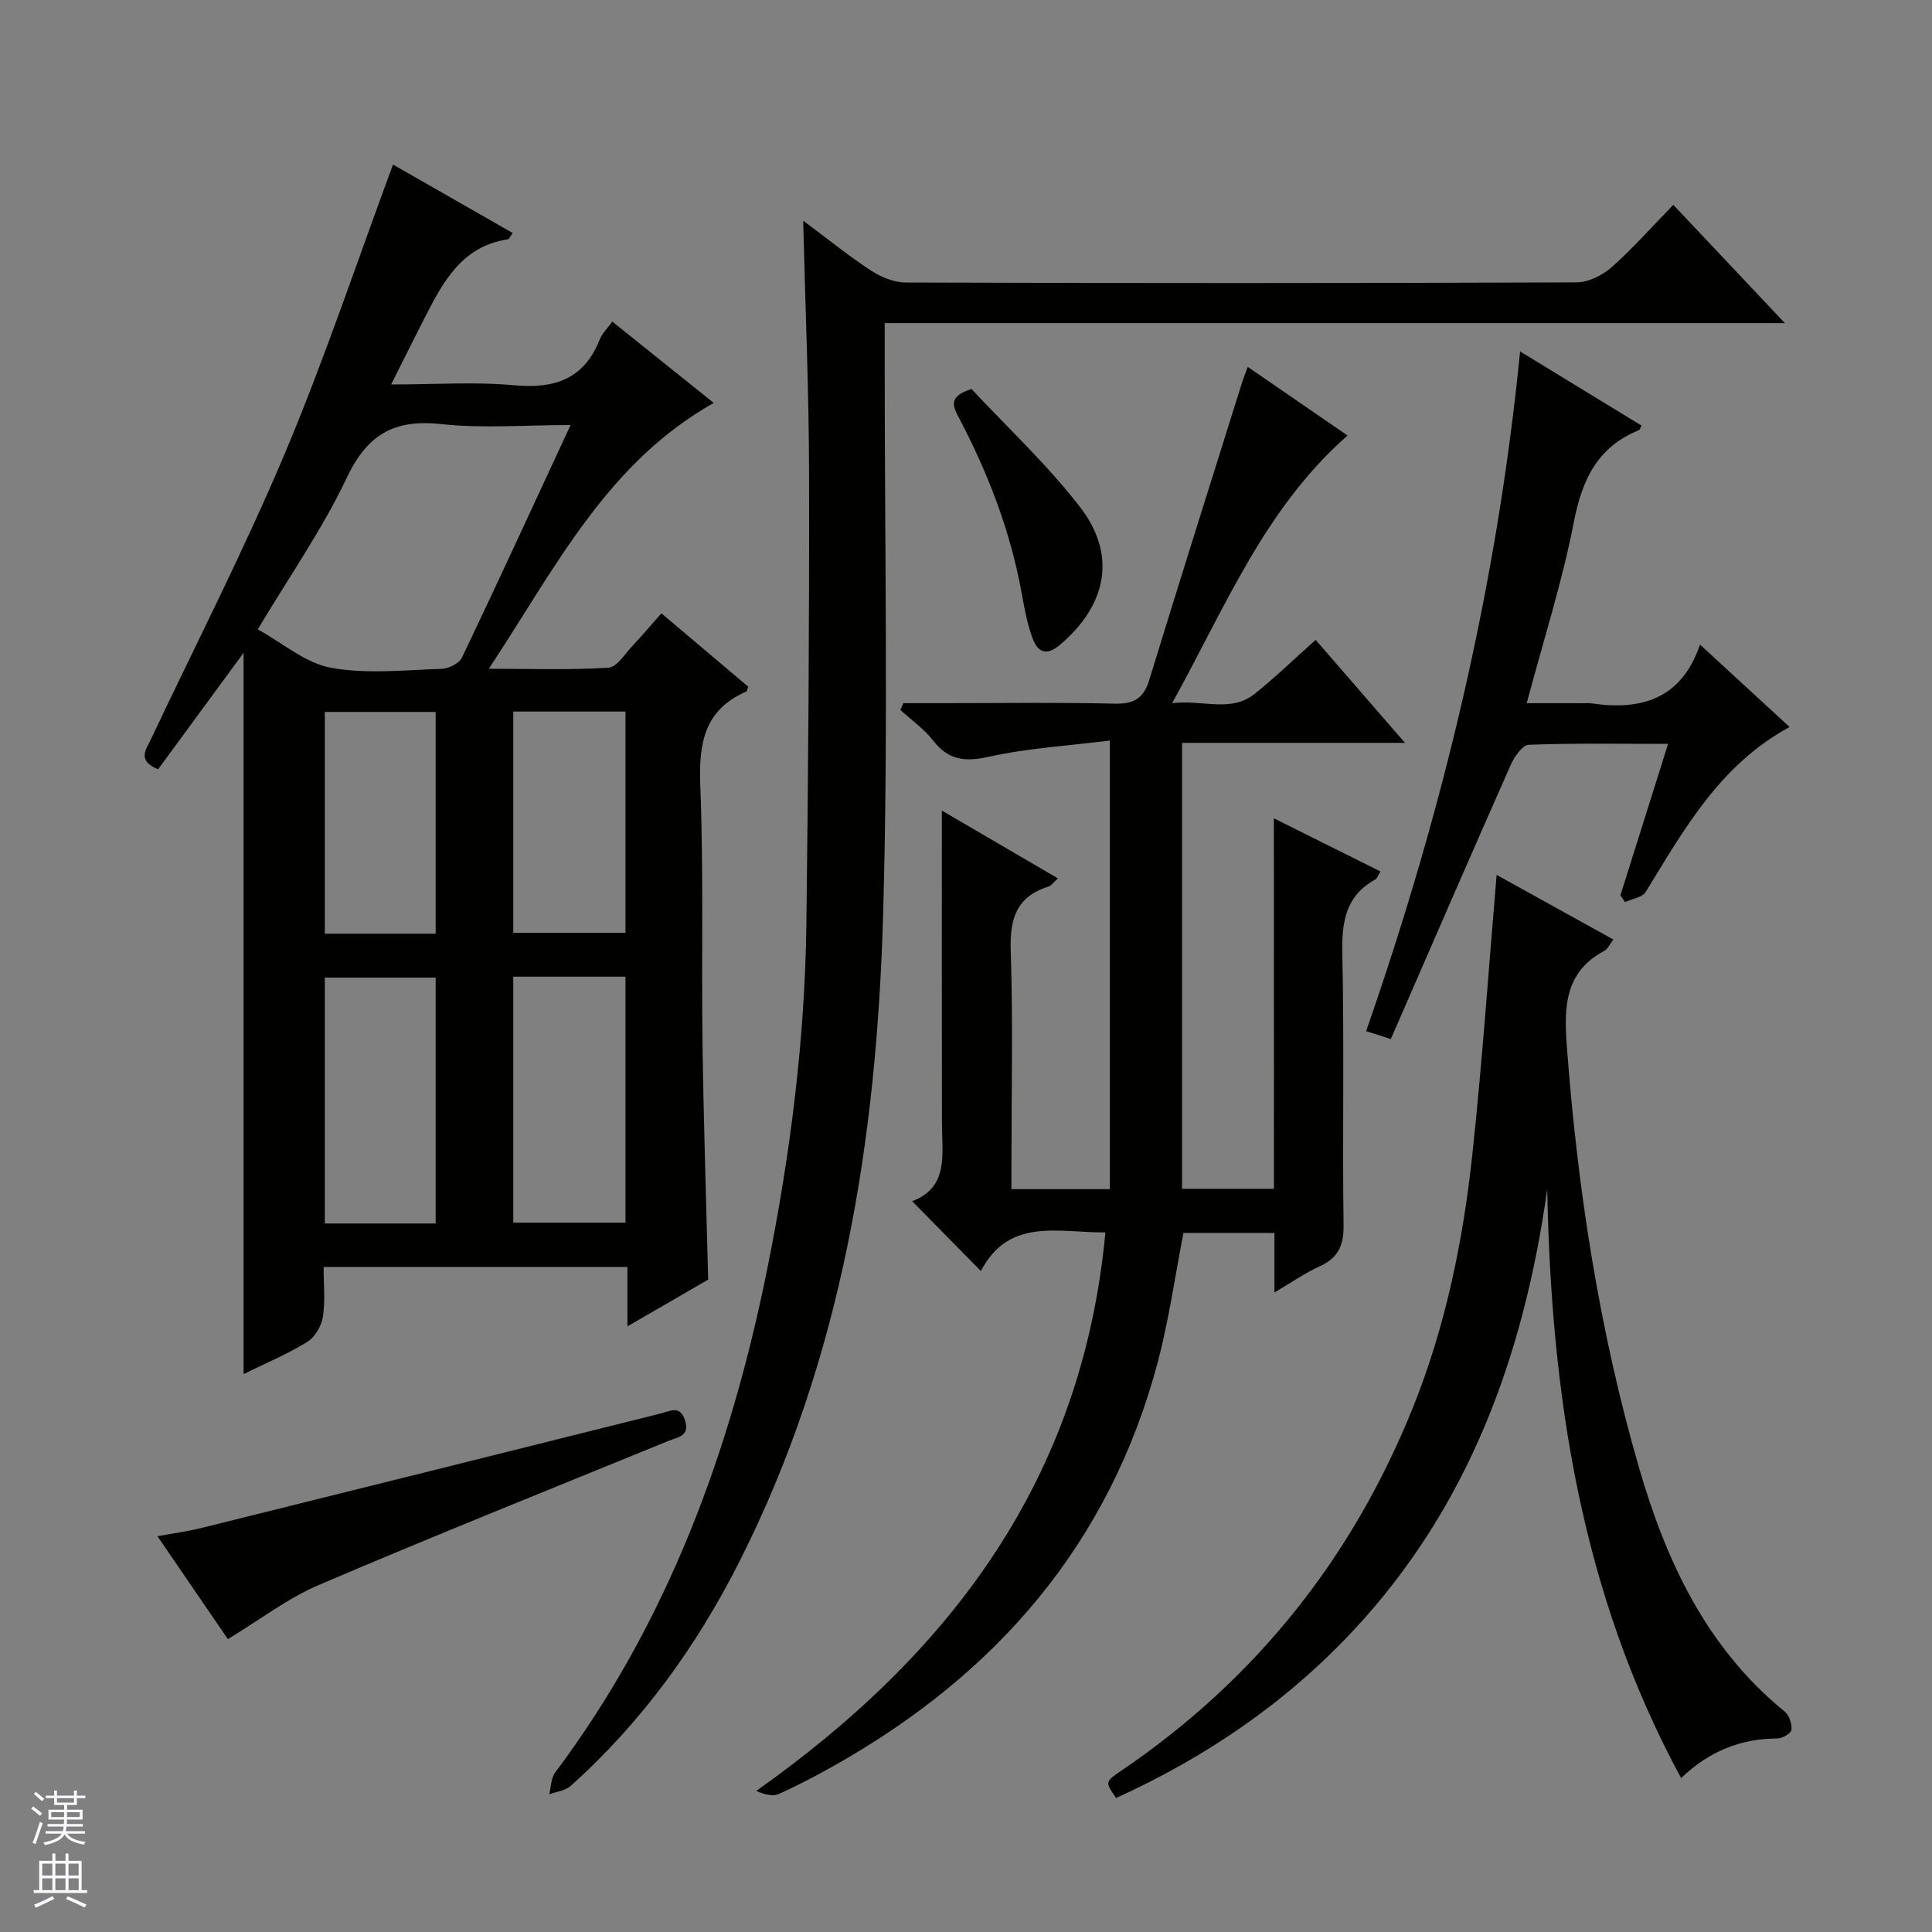
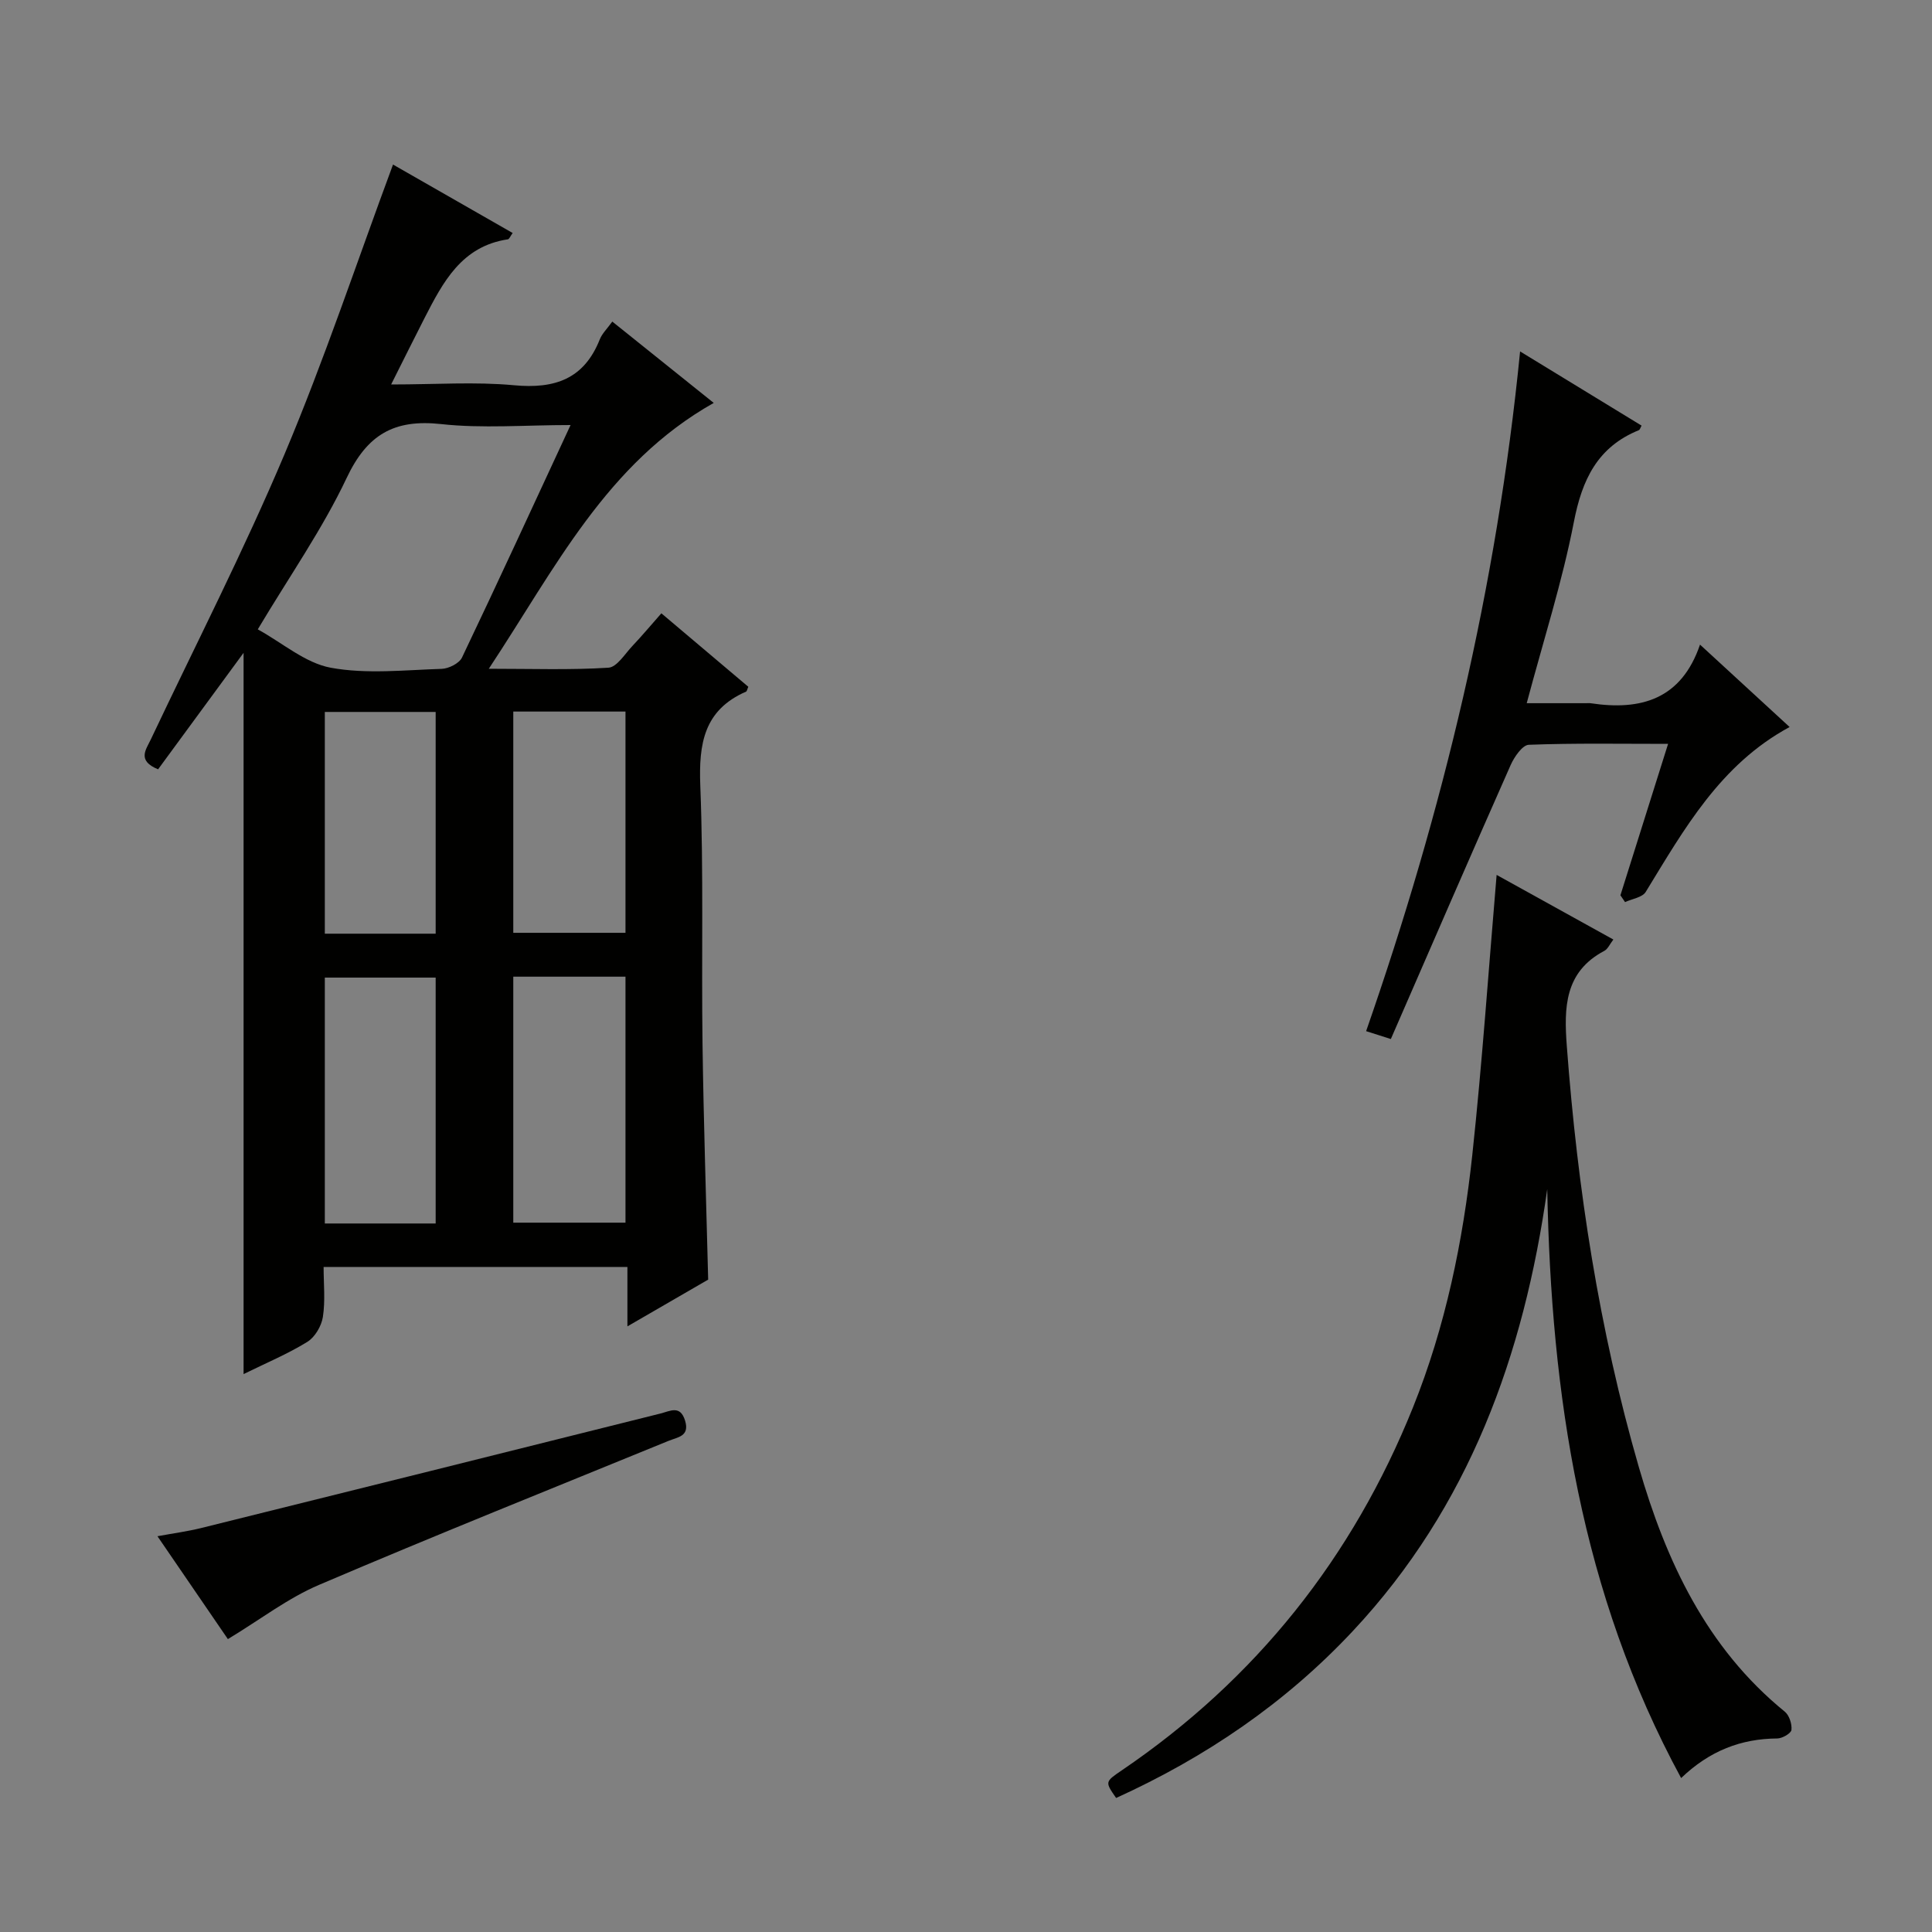
<svg xmlns="http://www.w3.org/2000/svg" enable-background="new 0 0 400 400" viewBox="0 0 400 400">
  <rect x="0" y="0" width="400" height="400" fill="#808080" stroke="none" />
  <g fill="#010100">
    <path d="m136.93 126.98c6.37 5.38 12.2 10.31 18 15.21-.22.48-.27.92-.48 1.01-8.73 3.82-9.8 10.8-9.46 19.49.7 17.8.22 35.65.46 53.48.22 16.12.76 32.24 1.17 48.76-5.12 2.96-10.52 6.09-16.72 9.68 0-4.59 0-8.31 0-12.3-21.13 0-41.7 0-62.9 0 0 3.48.37 6.98-.15 10.34-.29 1.89-1.65 4.21-3.24 5.18-4.05 2.5-8.49 4.35-13.18 6.66 0-50.18 0-99.79 0-149.33-5.85 7.97-11.78 16.05-17.7 24.12-4.4-1.81-2.52-4.05-1.5-6.2 9.3-19.66 19.24-39.05 27.69-59.07 8.24-19.54 14.95-39.73 22.45-59.94 7.71 4.41 16.16 9.25 24.77 14.17-.47.63-.69 1.27-1 1.31-9.57 1.43-13.43 8.87-17.26 16.33-2.16 4.22-4.26 8.47-6.9 13.72 9.25 0 17.4-.59 25.43.16 8.42.79 14.51-1.26 17.77-9.5.47-1.19 1.5-2.17 2.59-3.68 7.01 5.62 13.93 11.17 21 16.84-22.25 12.54-32.82 34.28-46.57 55.04 9 0 16.91.28 24.77-.22 1.76-.11 3.42-2.88 5-4.54 1.93-2.04 3.73-4.19 5.96-6.72zm-18.8-38.98c-9.53 0-18.26.74-26.81-.2-9.73-1.06-15.3 2.17-19.54 11.14-5.01 10.59-11.82 20.32-18.41 31.36 5.14 2.83 9.85 6.98 15.13 7.95 7.41 1.36 15.27.47 22.92.23 1.47-.04 3.65-1.13 4.23-2.34 7.5-15.71 14.77-31.53 22.48-48.14zm-27.93 165.31c0-17.34 0-34.19 0-50.91-7.95 0-15.5 0-22.95 0v50.91zm16.07-51.1v50.93h23.23c0-17.21 0-33.97 0-50.93-7.77 0-15.22 0-23.23 0zm-16.07-8.9c0-15.67 0-30.85 0-45.91-7.95 0-15.49 0-22.95 0v45.91zm16.07-.18h23.23c0-15.55 0-30.64 0-45.81-7.9 0-15.47 0-23.23 0z" />
-     <path d="m263.74 169.42c7.91 3.94 14.87 7.41 22.06 11-.44.7-.64 1.44-1.11 1.7-6.28 3.49-6.91 9.01-6.77 15.59.4 18.65 0 37.32.25 55.98.06 4.26-1.19 6.81-5.04 8.54-2.96 1.33-5.66 3.24-9.27 5.36 0-4.61 0-8.34 0-12.32-6.64 0-12.74 0-18.84-.01-1.74 8.9-2.99 17.93-5.3 26.68-9.98 37.69-33.46 64.72-66.99 83.6-3.76 2.12-7.59 4.14-11.52 5.9-1.23.55-2.92.09-4.64-.65 40.32-28.5 67.54-64.63 72.29-115.63-9.72.07-19.95-3.17-25.78 7.99-4.9-4.98-9.41-9.57-14.23-14.46 7.65-2.87 6.18-9.75 6.17-16.16-.04-21.3-.02-42.6-.02-64.71 8.21 4.8 15.87 9.28 24.03 14.04-.91.8-1.37 1.51-2 1.71-6.71 2.11-7.99 6.8-7.77 13.38.49 14.48.15 28.99.15 43.48v5.77h20.37c0-30.64 0-61.08 0-92.88-8.49 1.07-16.9 1.55-25.02 3.35-4.96 1.1-8.37.76-11.55-3.33-1.88-2.42-4.51-4.26-6.8-6.36.21-.47.42-.94.63-1.4h8.19c11.83 0 23.66-.18 35.49.1 3.94.1 6.02-.98 7.2-4.83 6.32-20.62 12.82-41.18 19.27-61.76.3-.95.68-1.86 1.15-3.13 7.05 4.85 13.96 9.61 20.65 14.21-17.12 15.05-25.26 35.44-36.31 55.41 6.44-.75 12.15 2.03 17.14-1.96 4.26-3.42 8.2-7.24 12.57-11.14 6.09 7.02 11.93 13.76 18.49 21.32-15.89 0-30.88 0-46.15 0v92.33h19.03c-.02-25.36-.02-50.47-.02-76.71z" />
-     <path d="m166.29 45.69c4.93 3.67 9.3 7.22 13.98 10.29 2.08 1.36 4.78 2.5 7.2 2.51 46.31.15 92.63.16 138.94-.03 2.46-.01 5.36-1.46 7.26-3.14 4.36-3.84 8.22-8.24 12.77-12.91 7.64 8.1 14.98 15.88 23.1 24.49-62.59 0-124.22 0-186.37 0v6.51c-.04 38.64.77 77.31-.33 115.93-1.32 46.45-8.47 91.93-29.8 134.06-8.86 17.51-20.23 33.23-34.92 46.38-1.1.98-2.92 1.16-4.41 1.71.39-1.52.37-3.36 1.24-4.52 23.32-31.13 36.32-66.61 43.92-104.33 4.73-23.49 7.77-47.21 8.08-71.2.39-30.96.62-61.93.56-92.89-.02-17.29-.77-34.57-1.22-52.86z" />
    <path d="m348.06 368.13c-20.77-38.28-26.92-79.39-27.72-121.93-4.83 34.32-16.17 65.76-40.25 91.49-13.94 14.9-30.49 26.15-49.01 34.56-2.32-3.34-2.32-3.34 1.16-5.71 27.8-18.88 47.81-44.08 60.3-75.15 6.73-16.73 10.35-34.37 12.28-52.24 2.06-19.15 3.37-38.38 5.04-58.01 7.7 4.26 15.76 8.72 24.17 13.38-.74.95-1.14 1.96-1.88 2.35-8.26 4.36-8.35 11.79-7.76 19.69 2.21 29.54 6.68 58.72 14.91 87.18 5.61 19.39 13.98 37.42 30.22 50.64.93.76 1.51 2.56 1.38 3.78-.08.71-1.89 1.76-2.92 1.77-7.51.05-14 2.53-19.92 8.2z" />
    <path d="m314.72 72.76c9.03 5.51 17.08 10.43 25.15 15.36-.27.47-.35.86-.56.94-8.56 3.48-11.76 10.23-13.46 19.02-2.39 12.33-6.26 24.38-9.76 37.51h12.26c.33 0 .67-.04 1 .01 10.33 1.56 18.74-.77 22.62-12.14 6.49 5.97 12.34 11.35 18.55 17.06-14.38 7.77-21.83 21.15-29.79 34.14-.7 1.15-2.82 1.43-4.28 2.11-.32-.47-.64-.94-.96-1.41 3.22-10.23 6.44-20.46 9.87-31.35-10 0-19.43-.17-28.84.19-1.32.05-3 2.5-3.75 4.18-8.33 18.8-16.5 37.66-24.81 56.74-2.37-.76-3.67-1.17-5.12-1.63 15.87-45.55 27.05-91.88 31.88-140.73z" />
    <path d="m47.18 339.36c-4.55-6.64-9.33-13.63-14.58-21.3 3.37-.62 6.21-1 8.98-1.68 31.71-7.87 63.41-15.77 95.1-23.71 2.09-.52 4.15-1.83 5.16 1.46.99 3.26-1.51 3.4-3.46 4.2-24.13 9.87-48.33 19.55-72.3 29.79-6.49 2.76-12.24 7.22-18.9 11.24z" />
-     <path d="m201.14 80.54c7.23 7.76 15.53 15.49 22.39 24.33 7.76 10 5.66 20.33-4 28.57-2.8 2.39-4.61 1.69-5.7-1.17-1.1-2.91-1.69-6.04-2.24-9.12-2.32-13.02-7-25.19-13.15-36.84-1.19-2.27-2.09-4.26 2.7-5.77z" />
  </g>
-   <path d="m6.45 374.46.42-.45c.65.47 1.27.95 1.85 1.44l-.45.49c-.66-.56-1.26-1.06-1.83-1.48m.93 7.33-.63-.26c.55-1.36 1.05-2.8 1.52-4.33.19.1.38.19.59.27-.46 1.29-.95 2.73-1.48 4.32m-.38-10.38.44-.42c.43.34 1.01.82 1.74 1.44l-.49.49c-.53-.51-1.09-1.01-1.69-1.51m2.5.35h1.72v-1.04h.59v1.04h3.52v-1.04h.59v1.04h1.75v.53h-1.75v1.42h-2.03v.97h3.22v2.03h-3.24c0 .35-.01.66-.03.93h3.32v.53h-3.37c-.03.27-.08.58-.15.94h3.96v.53h-3.71c.67.92 1.93 1.48 3.79 1.68-.13.24-.23.44-.29.59-2.13-.38-3.48-1.08-4.04-2.12-.43.97-1.77 1.72-4.03 2.23-.09-.19-.2-.37-.33-.55 2.1-.42 3.37-1.03 3.81-1.83h-3.36v-.53h3.58c.08-.29.13-.61.16-.94h-3.33v-.53h3.39c.02-.27.04-.58.04-.93h-3.23v-2.03h3.25v-.97h-2.07v-1.42h-1.73zm1.12 3.44v1h2.65c.01-.3.02-.44.01-.4v-.25-.35zm1.19-2h3.52v-.91h-3.52zm4.71 2h-2.63v.59c0 .15-.01.28-.01.4h2.64z" fill="#fafafc" />
-   <path d="m13.55 383.74h.63v1.52h2.72v6.07h1.13v.6h-11.05v-.6h1.13v-6.07h2.73v-1.52h.63v1.52h2.1v-1.52zm-2.68 8.83.38.56c-1.24.63-2.53 1.25-3.85 1.85-.1-.21-.21-.42-.34-.63 1.36-.55 2.63-1.15 3.81-1.78m-2.13-4.27h2.1v-2.45h-2.1zm0 3.04h2.1v-2.46h-2.1zm2.72-3.04h2.1v-2.45h-2.1zm0 3.04h2.1v-2.46h-2.1zm6.07 3.6c-1.41-.71-2.7-1.3-3.86-1.78l.35-.56c1.45.62 2.75 1.19 3.88 1.72zm-1.25-9.09h-2.1v2.45h2.1zm-2.09 5.49h2.1v-2.46h-2.1z" fill="#fafafc" />
</svg>